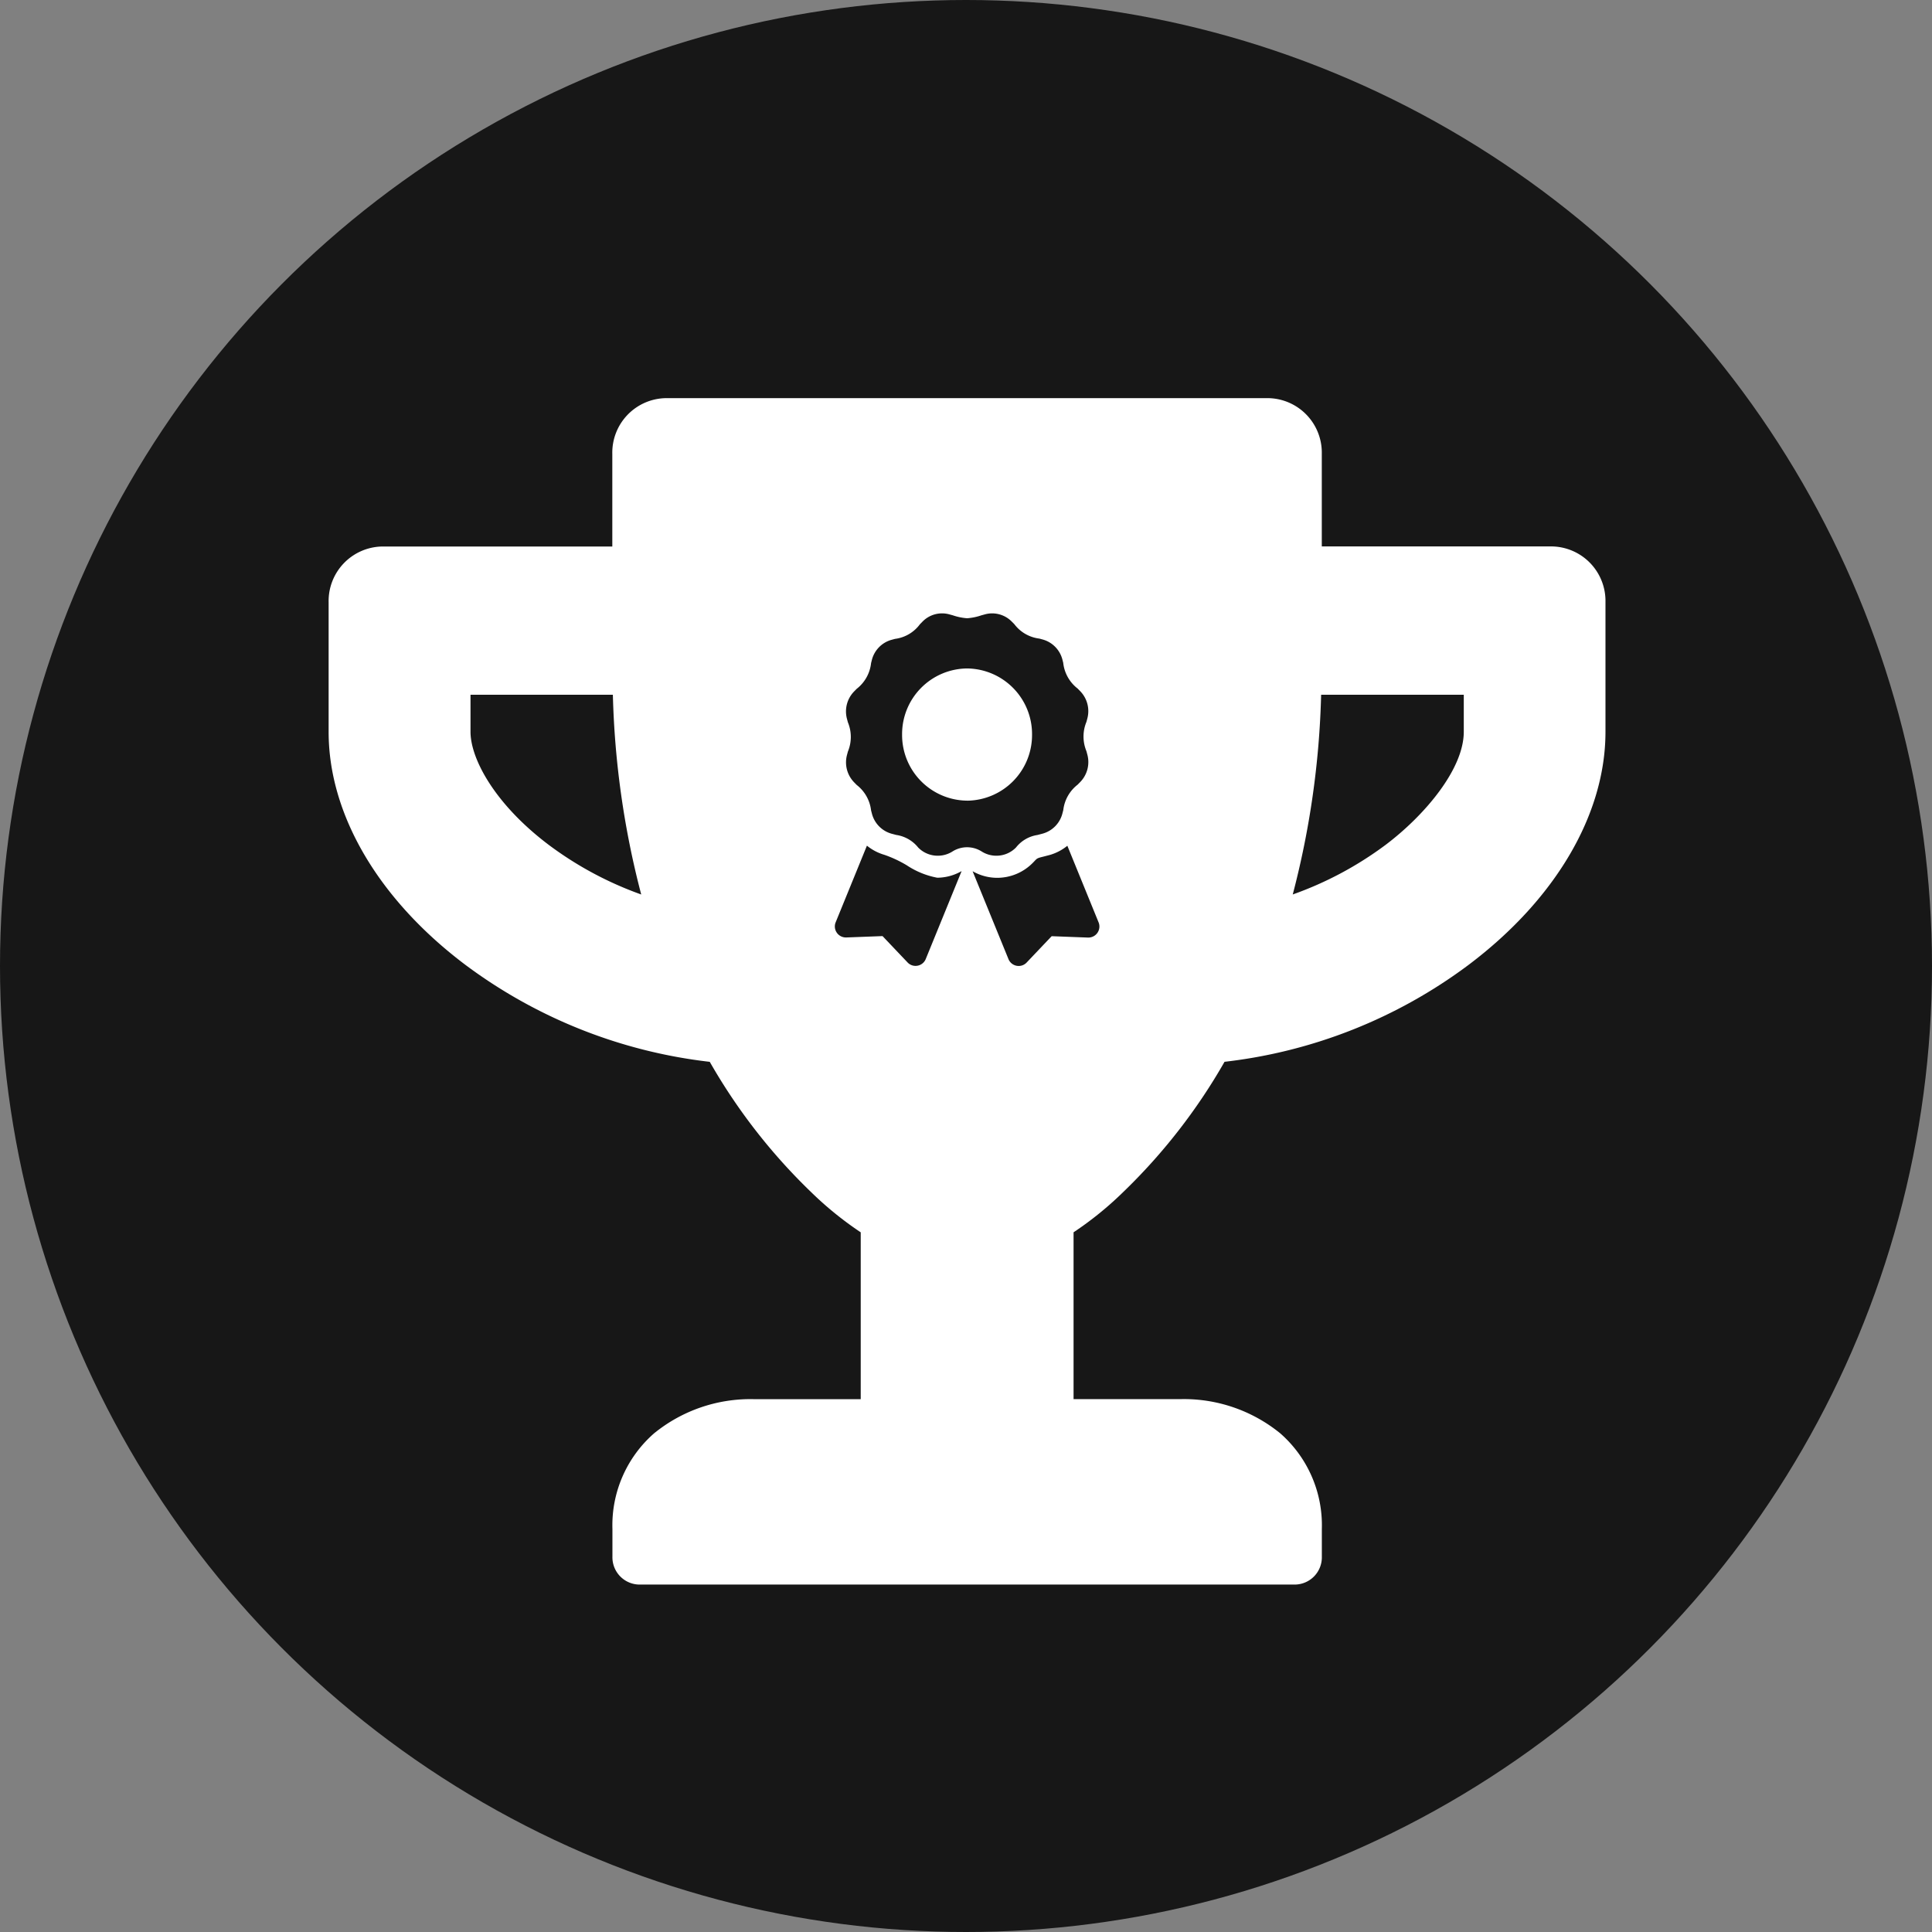
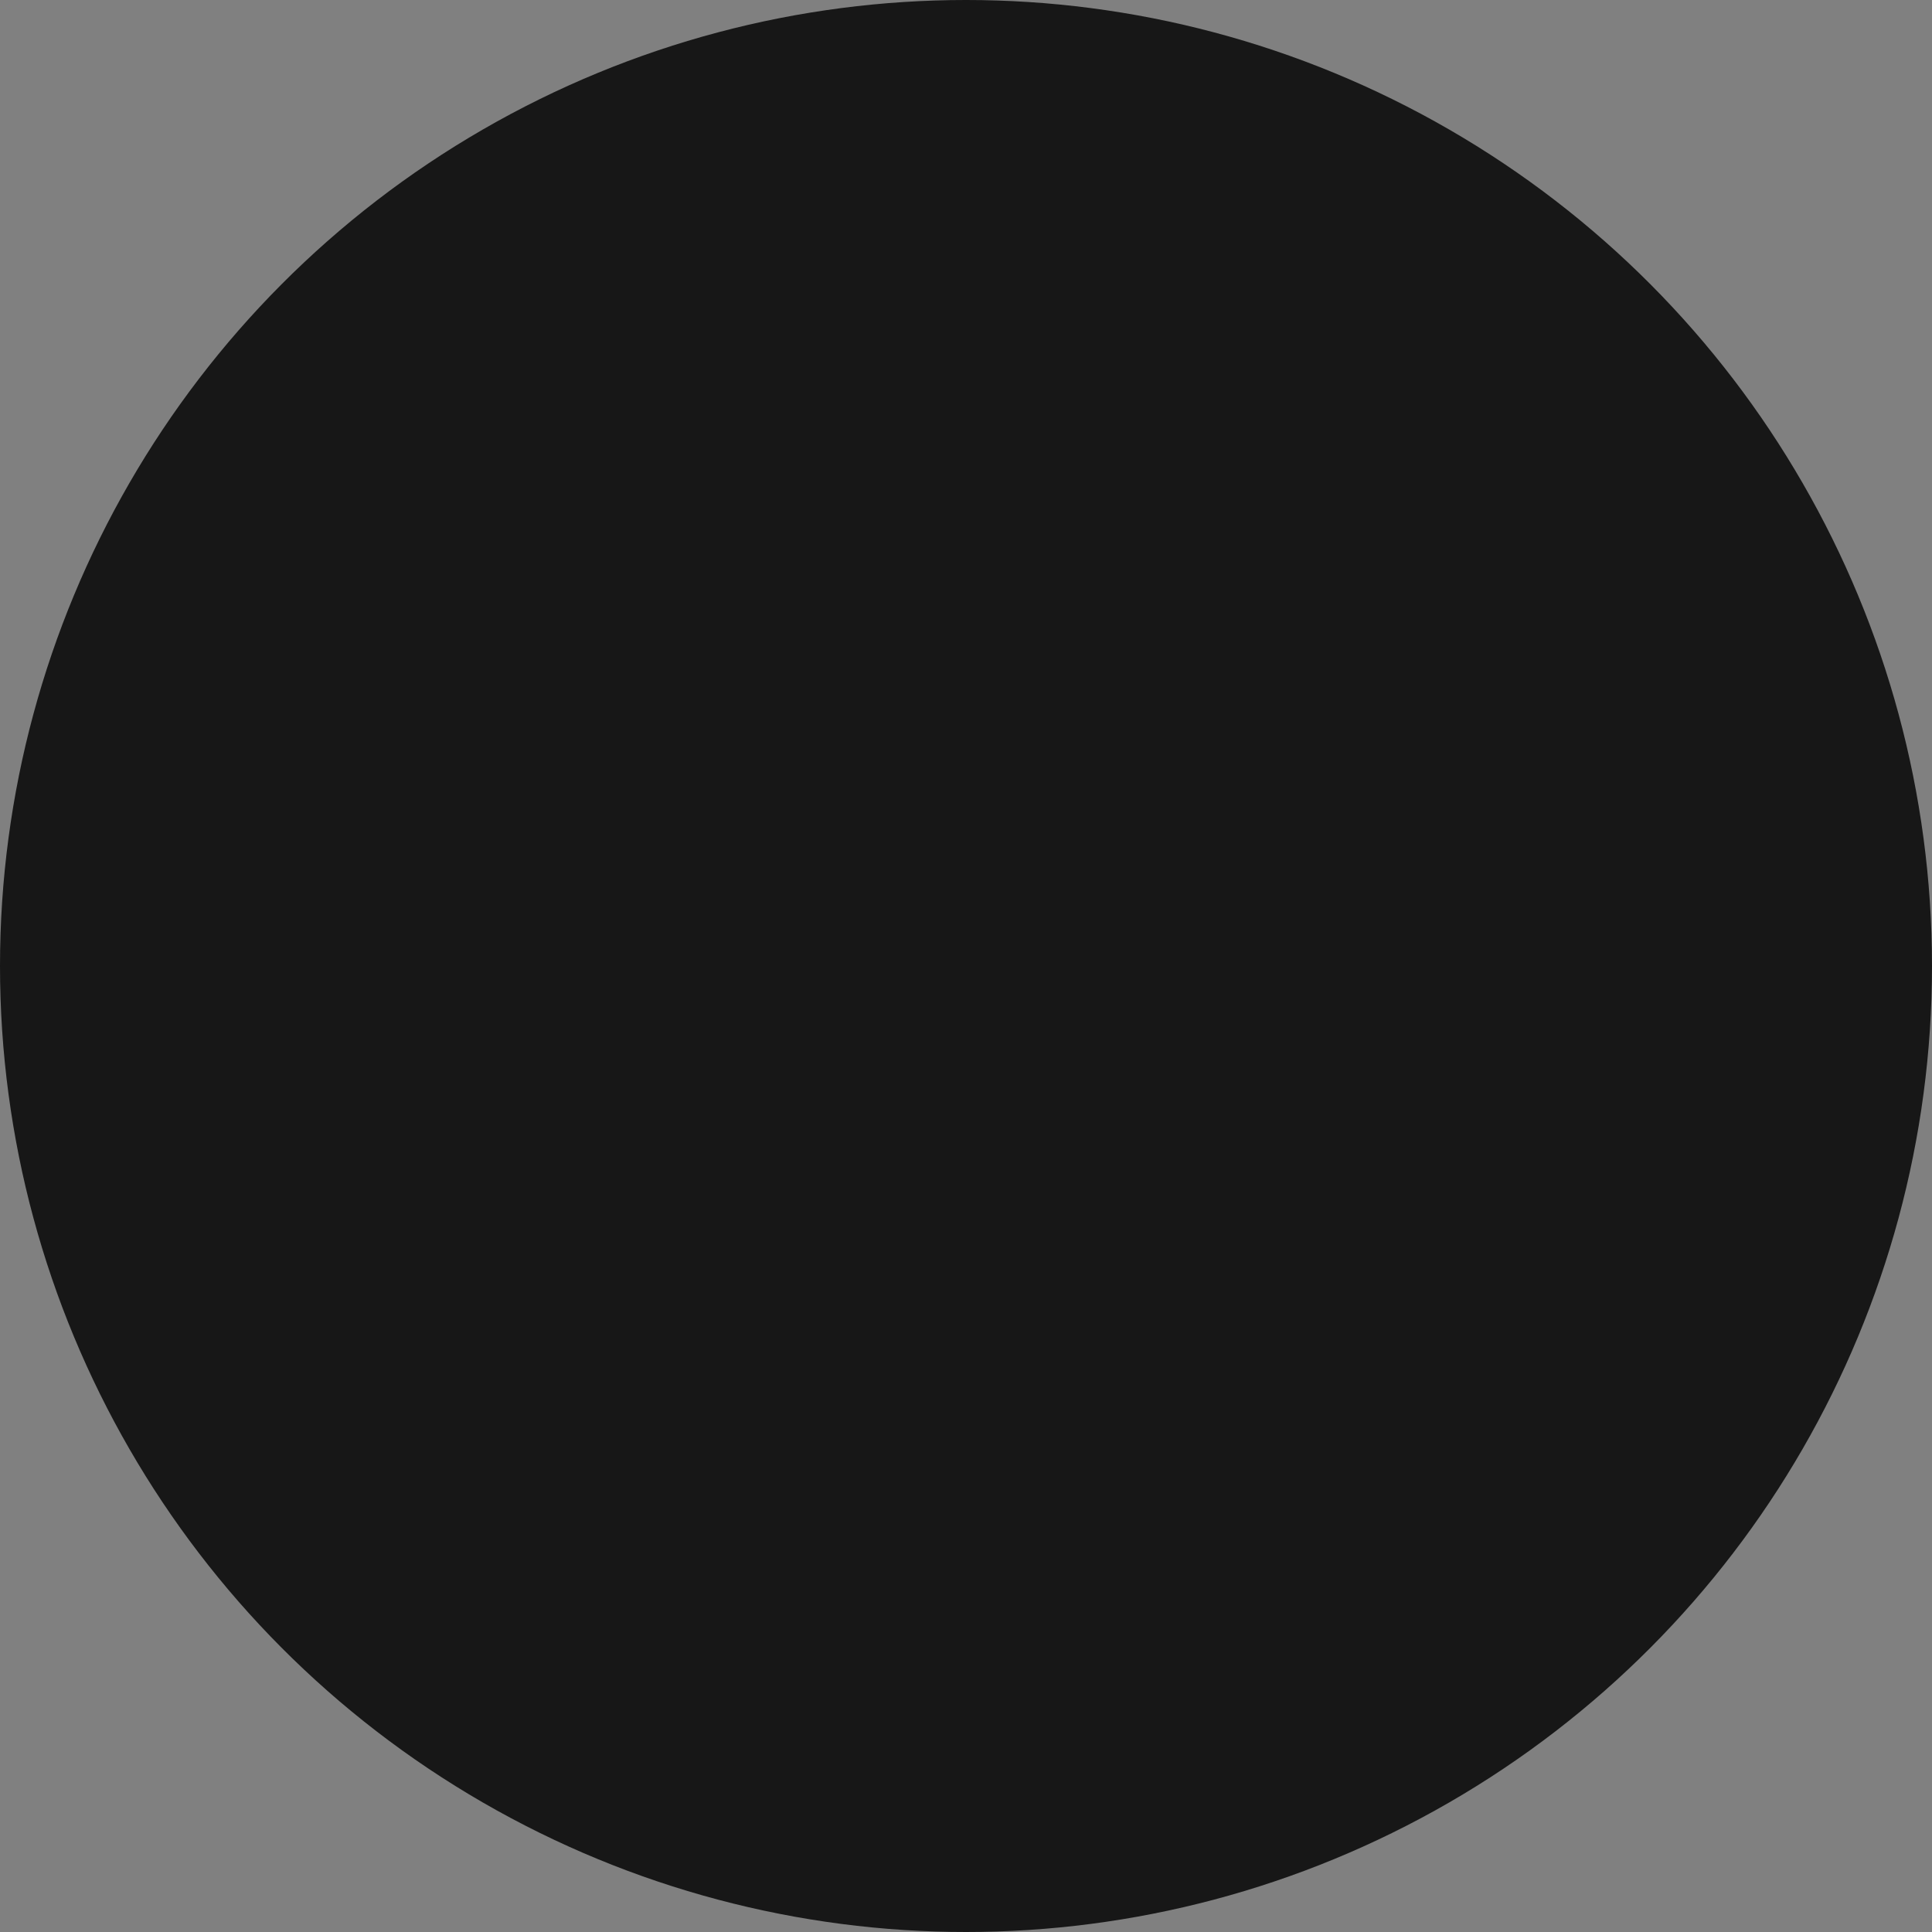
<svg xmlns="http://www.w3.org/2000/svg" width="114" height="114" viewBox="0 0 114 114">
  <rect x="0" y="0" width="114" height="114" fill="#808080" stroke="none" />
  <g id="Award_Winning" data-name="Award Winning" transform="translate(-272 -7432)">
    <circle id="Ellipse_1" data-name="Ellipse 1" cx="57" cy="57" r="57" transform="translate(272 7432)" fill="#171717" />
-     <path id="Subtraction_1" data-name="Subtraction 1" d="M90.572-16.994H51.852a1.608,1.608,0,0,1-1.57-1.641v-1.642a7.205,7.205,0,0,1,2.455-5.638,9,9,0,0,1,5.917-2.018h6.279v-9.845a20.382,20.382,0,0,1-2.914-2.36,34.24,34.24,0,0,1-5.994-7.7,29.785,29.785,0,0,1-14.389-5.7c-5.146-3.864-8.1-8.882-8.1-13.769v-7.656a3.217,3.217,0,0,1,3.139-3.282h13.6v-5.469A3.216,3.216,0,0,1,53.421-87H89a3.216,3.216,0,0,1,3.139,3.281v5.469h13.6a3.217,3.217,0,0,1,3.139,3.282v7.656c0,4.877-2.951,9.9-8.1,13.769A29.678,29.678,0,0,1,86.4-47.84a34.24,34.24,0,0,1-5.994,7.7,20.069,20.069,0,0,1-2.914,2.36v9.845h6.278a9,9,0,0,1,5.918,2.018,7.206,7.206,0,0,1,2.454,5.638v1.642A1.608,1.608,0,0,1,90.572-16.994ZM71.535-59.085,73.651-53.9a.649.649,0,0,0,.6.405.642.642,0,0,0,.47-.2L76.2-55.252l2.141.081h.026a.649.649,0,0,0,.539-.288.649.649,0,0,0,.063-.608l-1.844-4.521a2.9,2.9,0,0,1-1.033.542l-.342.089c-.4.1-.4.1-.569.28-.03.032-.066.069-.11.113a2.95,2.95,0,0,1-2.1.868A2.928,2.928,0,0,1,71.535-59.085Zm-5.309,3.833h0L67.7-53.7a.642.642,0,0,0,.47.2.649.649,0,0,0,.6-.405l2.116-5.187a2.93,2.93,0,0,1-1.436.39,4.861,4.861,0,0,1-1.793-.729,7.072,7.072,0,0,0-1.325-.621,2.915,2.915,0,0,1-1.033-.542l-1.844,4.521a.642.642,0,0,0,.063.609.649.649,0,0,0,.539.287h.026l2.141-.081ZM92.1-69.5h0a51.462,51.462,0,0,1-1.675,11.786A20.775,20.775,0,0,0,95.9-60.638c2.3-1.733,4.617-4.468,4.617-6.673V-69.5Zm-50.192,0h0v2.188c0,1.588,1.428,4.268,4.618,6.673a20.729,20.729,0,0,0,5.455,2.926A51.463,51.463,0,0,1,50.308-69.5Zm29.3,9a1.61,1.61,0,0,1,.864.251A1.614,1.614,0,0,0,72.94-60a1.612,1.612,0,0,0,1.157-.488,1.984,1.984,0,0,1,1.263-.735l.314-.083a1.659,1.659,0,0,0,1.157-1.178l.054-.208a2.222,2.222,0,0,1,.846-1.5l.153-.156a1.688,1.688,0,0,0,.424-1.608l-.057-.214a2.251,2.251,0,0,1,0-1.726l.055-.207a1.688,1.688,0,0,0-.424-1.608l-.153-.156a2.225,2.225,0,0,1-.846-1.5l0-.012-.051-.2a1.656,1.656,0,0,0-1.157-1.178l-.2-.055A2.175,2.175,0,0,1,74-73.659l-.007-.007-.145-.147A1.631,1.631,0,0,0,72.69-74.3a1.6,1.6,0,0,0-.424.057l-.206.056a3.372,3.372,0,0,1-.848.175,3.389,3.389,0,0,1-.849-.175l-.206-.056a1.6,1.6,0,0,0-.424-.057,1.611,1.611,0,0,0-1.156.488l-.15.153a2.167,2.167,0,0,1-1.47.864l-.207.056a1.656,1.656,0,0,0-1.157,1.178l-.051.2,0,.012a2.225,2.225,0,0,1-.846,1.5l-.153.156a1.688,1.688,0,0,0-.424,1.608l.057.214a2.249,2.249,0,0,1,0,1.725l-.055.207a1.691,1.691,0,0,0,.424,1.609l.153.156a2.222,2.222,0,0,1,.846,1.5l.054.208A1.659,1.659,0,0,0,66.75-61.3l.275.073a2.04,2.04,0,0,1,1.3.745A1.613,1.613,0,0,0,69.484-60a1.614,1.614,0,0,0,.864-.251A1.61,1.61,0,0,1,71.212-60.5Zm0-2.75a3.873,3.873,0,0,1-3.834-3.9,3.873,3.873,0,0,1,3.834-3.9,3.873,3.873,0,0,1,3.834,3.9A3.873,3.873,0,0,1,71.212-63.248Z" transform="translate(257.855 7542.493)" fill="#fff" />
  </g>
</svg>